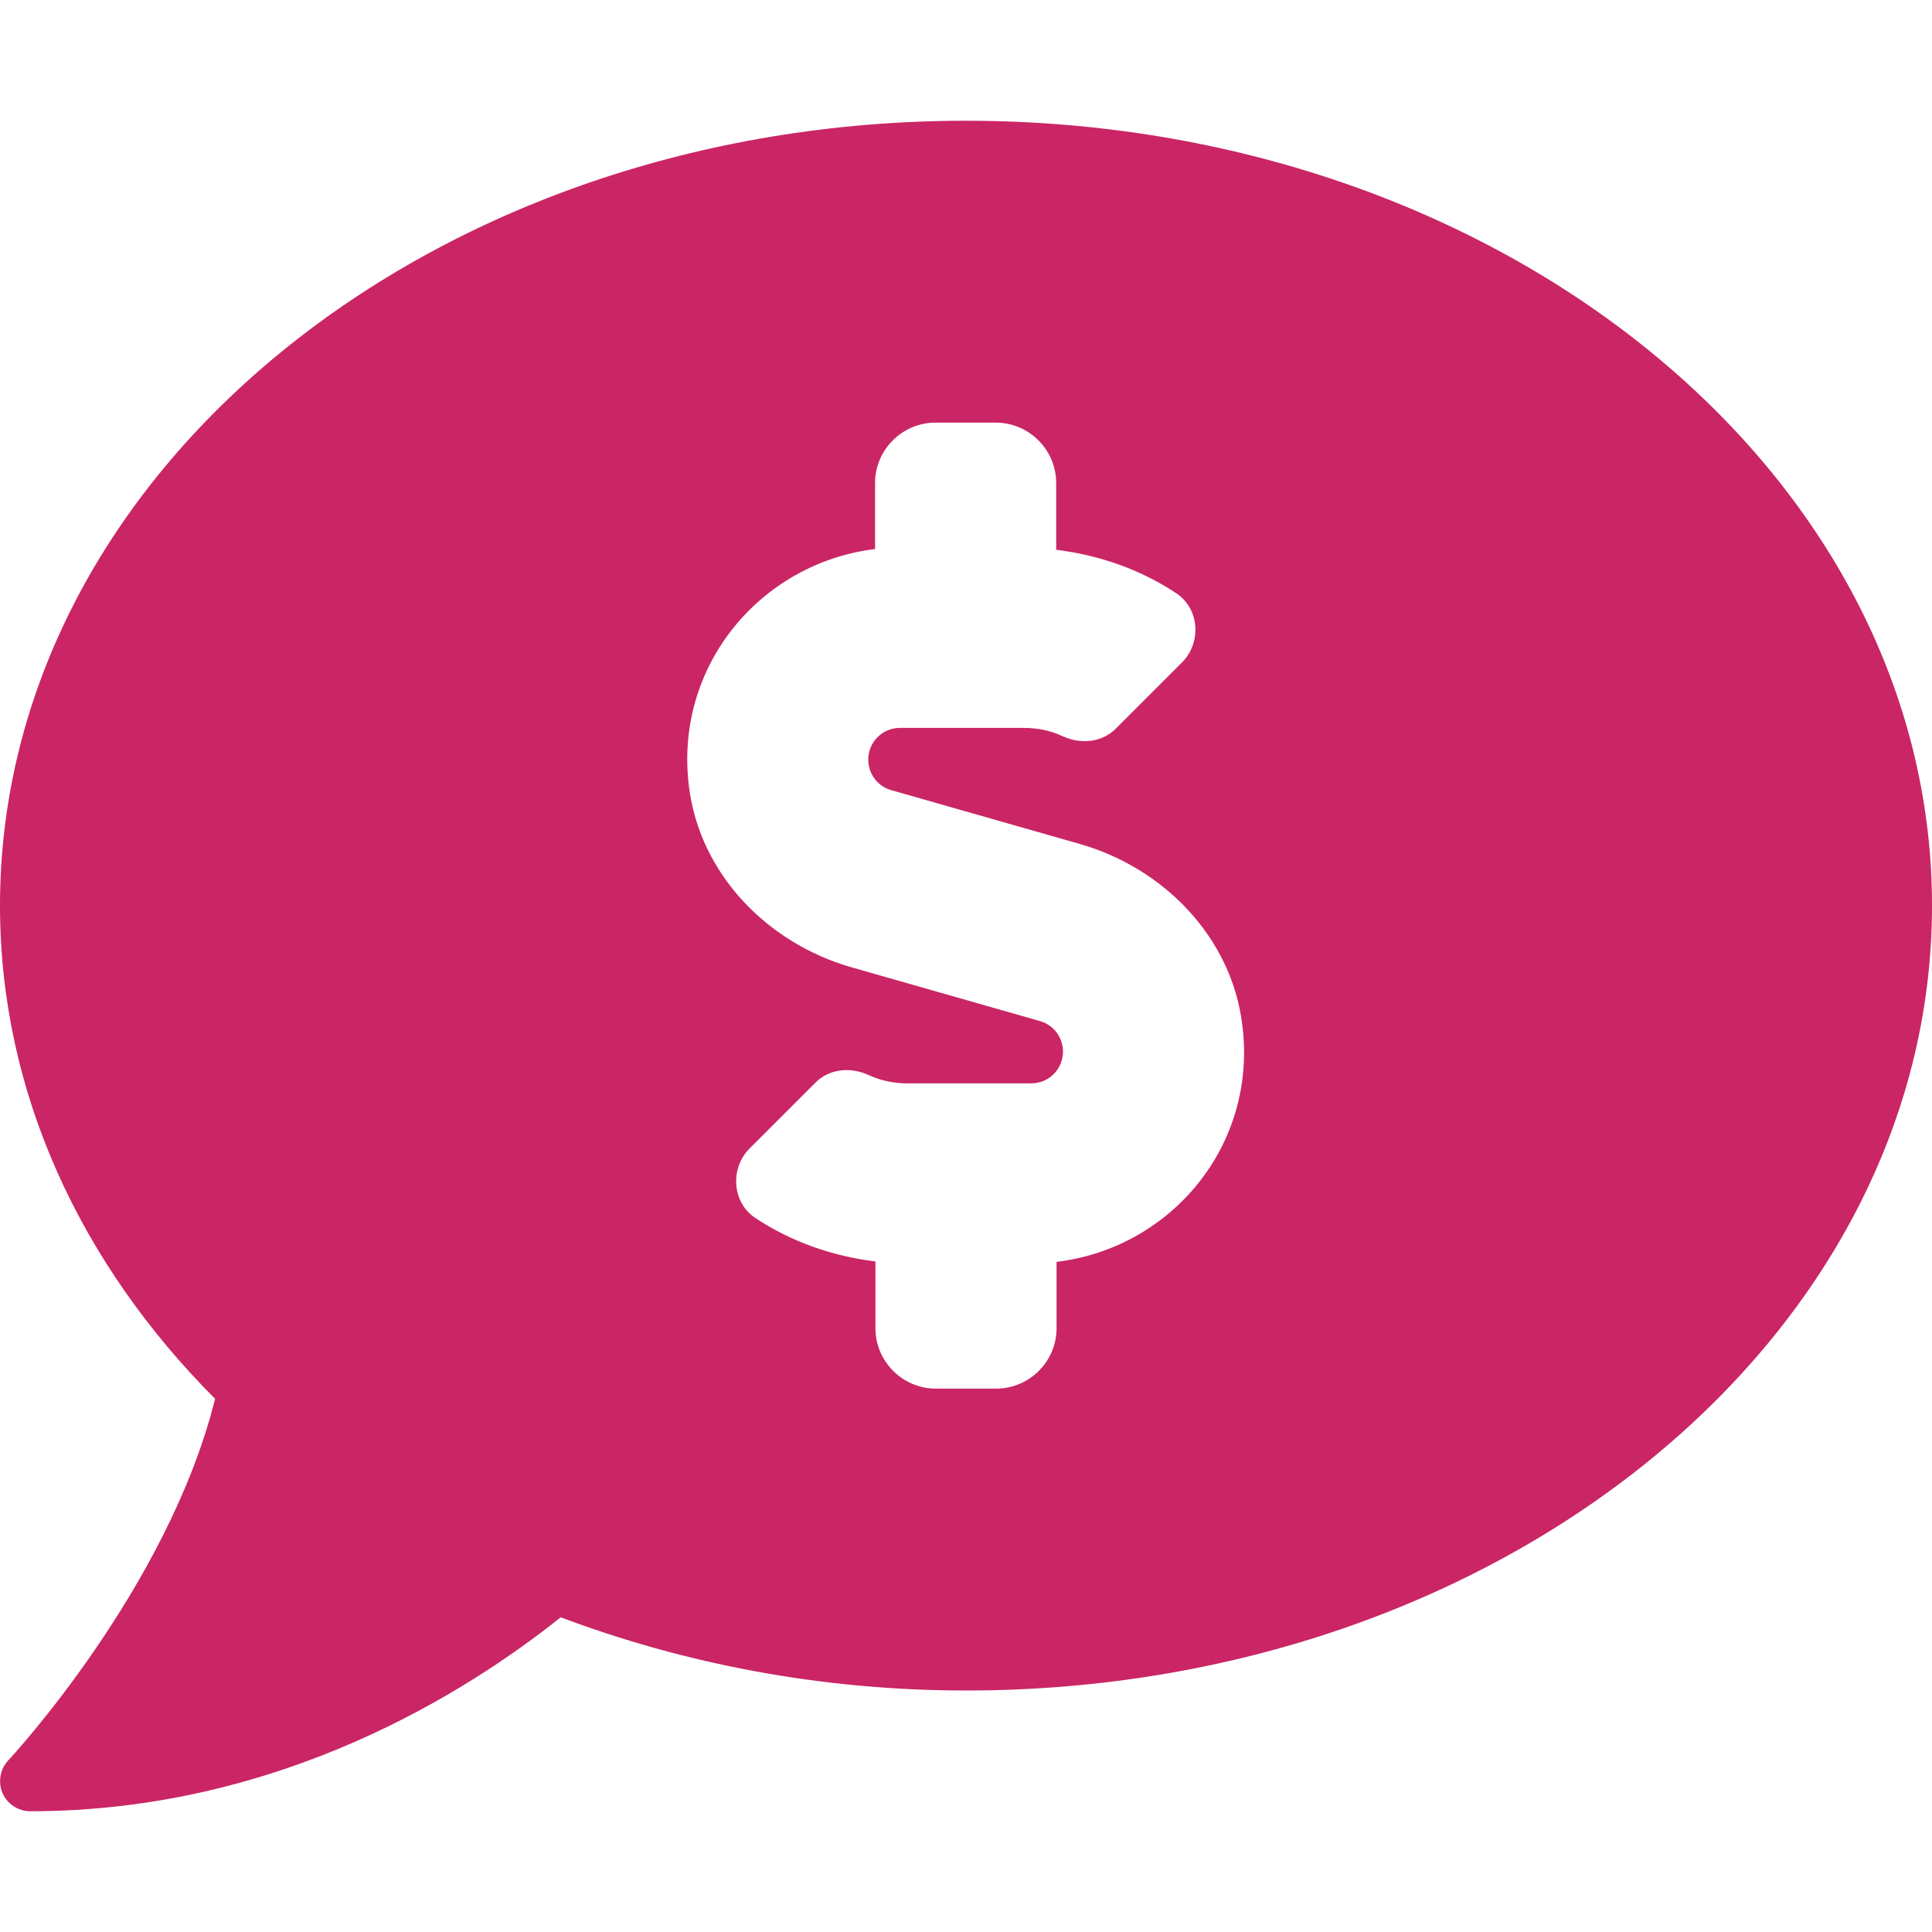
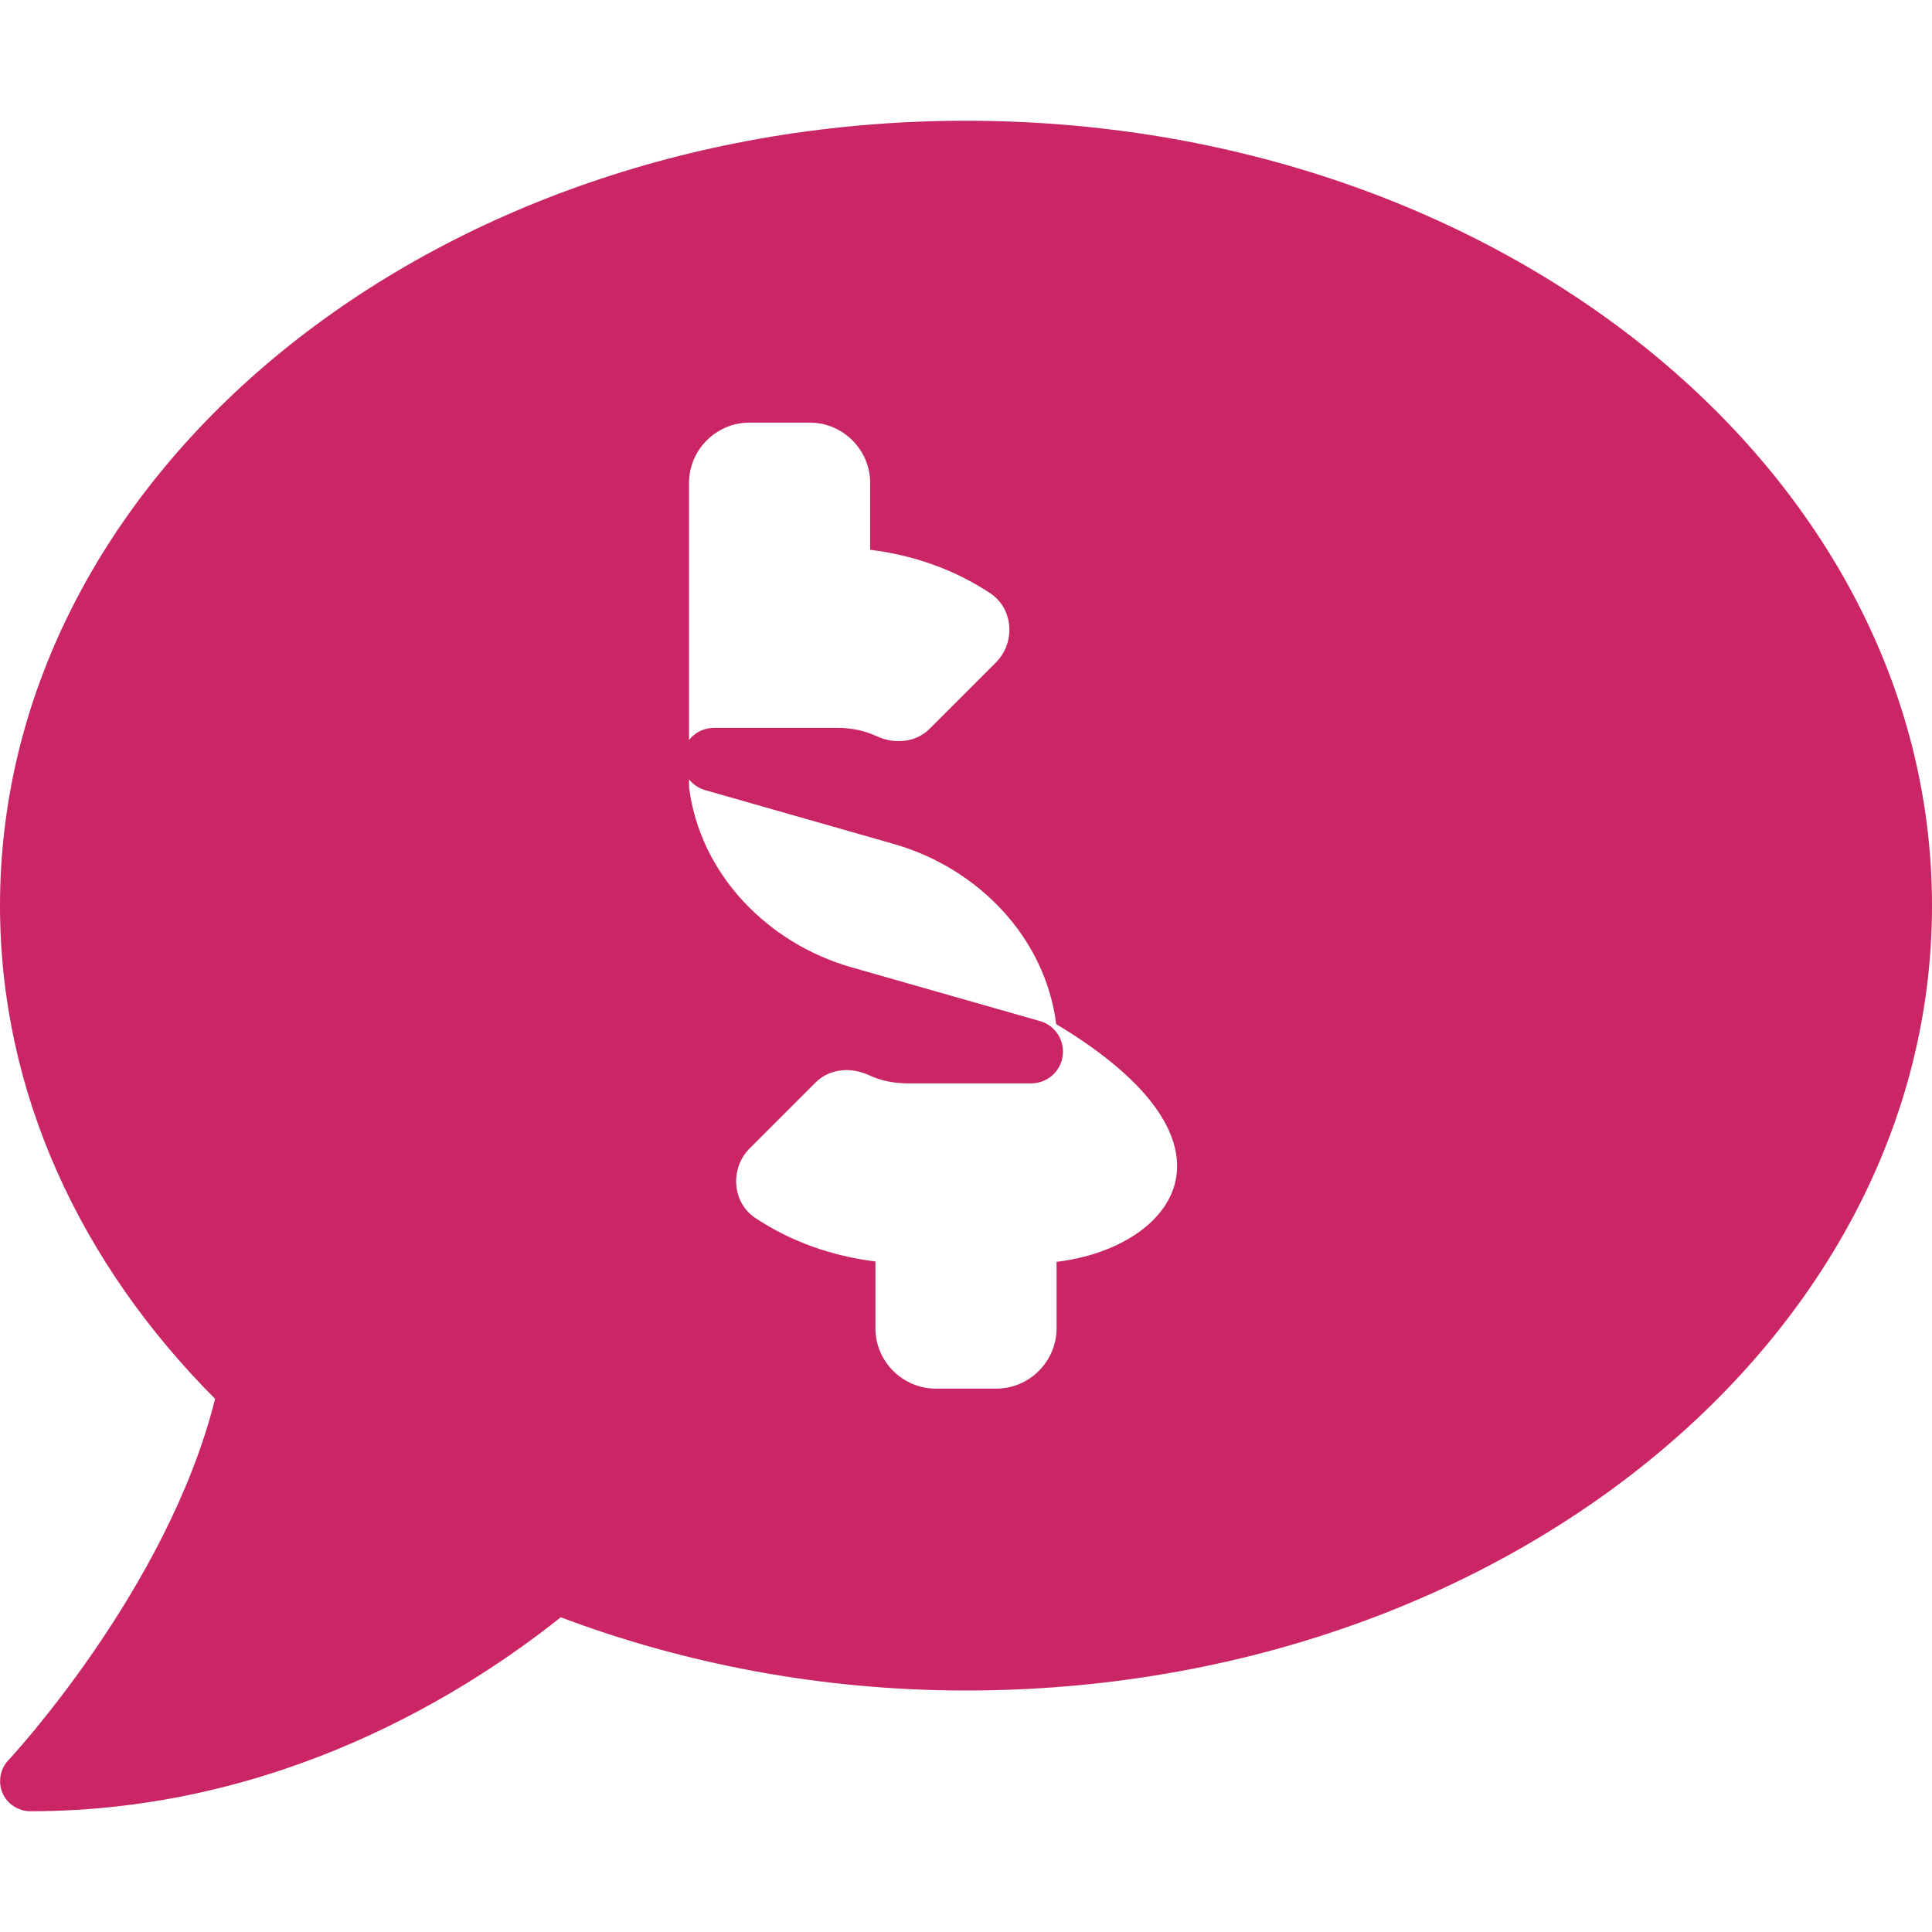
<svg xmlns="http://www.w3.org/2000/svg" version="1.1" id="Layer_1" focusable="false" x="0px" y="0px" viewBox="0 0 512 512" style="enable-background:new 0 0 512 512;" xml:space="preserve">
  <style type="text/css">
	.st0{fill:#CA2564;}
</style>
-   <path class="st0" d="M256,32C114.6,32,0,125.1,0,240c0,49.6,21.4,95,57,130.7C44.5,421,2.7,466,2.2,466.5c-3,3.2-2.9,8.3,0.3,11.3  C4,479.2,6,480,8,480c66.3,0,116-31.8,140.6-51.4c32.7,12.3,69,19.4,107.4,19.4c141.4,0,256-93.1,256-208S397.4,32,256,32z   M280,334.4V352c0,8.8-7.2,16-16,16h-16c-8.8,0-16-7.2-16-16v-17.7c-11.4-1.4-22.3-5.2-31.8-11.5c-6.2-4.1-6.8-13.1-1.6-18.4  l17.5-17.5c3.7-3.7,9.3-4.2,14.1-2c3.2,1.5,6.7,2.2,10.3,2.2h32.8c4.7,0,8.4-3.8,8.4-8.4c0-3.8-2.5-7.1-6.1-8.1l-50.1-14.3  c-22.2-6.4-40-24.7-42.9-47.7c-4.1-32.1,19-59.4,49.3-63.1V128c0-8.8,7.2-16,16-16h16c8.8,0,16,7.2,16,16v17.7  c11.4,1.4,22.3,5.2,31.8,11.5c6.2,4.1,6.8,13.1,1.5,18.4l-17.5,17.5c-3.7,3.7-9.3,4.2-14.1,2c-3.2-1.5-6.7-2.2-10.3-2.2h-32.8  c-4.7,0-8.4,3.8-8.4,8.4c0,3.8,2.5,7.1,6.1,8.1l50.1,14.3c22.2,6.4,40,24.7,42.9,47.7C333.4,303.5,310.3,330.8,280,334.4L280,334.4z  " />
+   <path class="st0" d="M256,32C114.6,32,0,125.1,0,240c0,49.6,21.4,95,57,130.7C44.5,421,2.7,466,2.2,466.5c-3,3.2-2.9,8.3,0.3,11.3  C4,479.2,6,480,8,480c66.3,0,116-31.8,140.6-51.4c32.7,12.3,69,19.4,107.4,19.4c141.4,0,256-93.1,256-208S397.4,32,256,32z   M280,334.4V352c0,8.8-7.2,16-16,16h-16c-8.8,0-16-7.2-16-16v-17.7c-11.4-1.4-22.3-5.2-31.8-11.5c-6.2-4.1-6.8-13.1-1.6-18.4  l17.5-17.5c3.7-3.7,9.3-4.2,14.1-2c3.2,1.5,6.7,2.2,10.3,2.2h32.8c4.7,0,8.4-3.8,8.4-8.4c0-3.8-2.5-7.1-6.1-8.1l-50.1-14.3  c-22.2-6.4-40-24.7-42.9-47.7V128c0-8.8,7.2-16,16-16h16c8.8,0,16,7.2,16,16v17.7  c11.4,1.4,22.3,5.2,31.8,11.5c6.2,4.1,6.8,13.1,1.5,18.4l-17.5,17.5c-3.7,3.7-9.3,4.2-14.1,2c-3.2-1.5-6.7-2.2-10.3-2.2h-32.8  c-4.7,0-8.4,3.8-8.4,8.4c0,3.8,2.5,7.1,6.1,8.1l50.1,14.3c22.2,6.4,40,24.7,42.9,47.7C333.4,303.5,310.3,330.8,280,334.4L280,334.4z  " />
</svg>